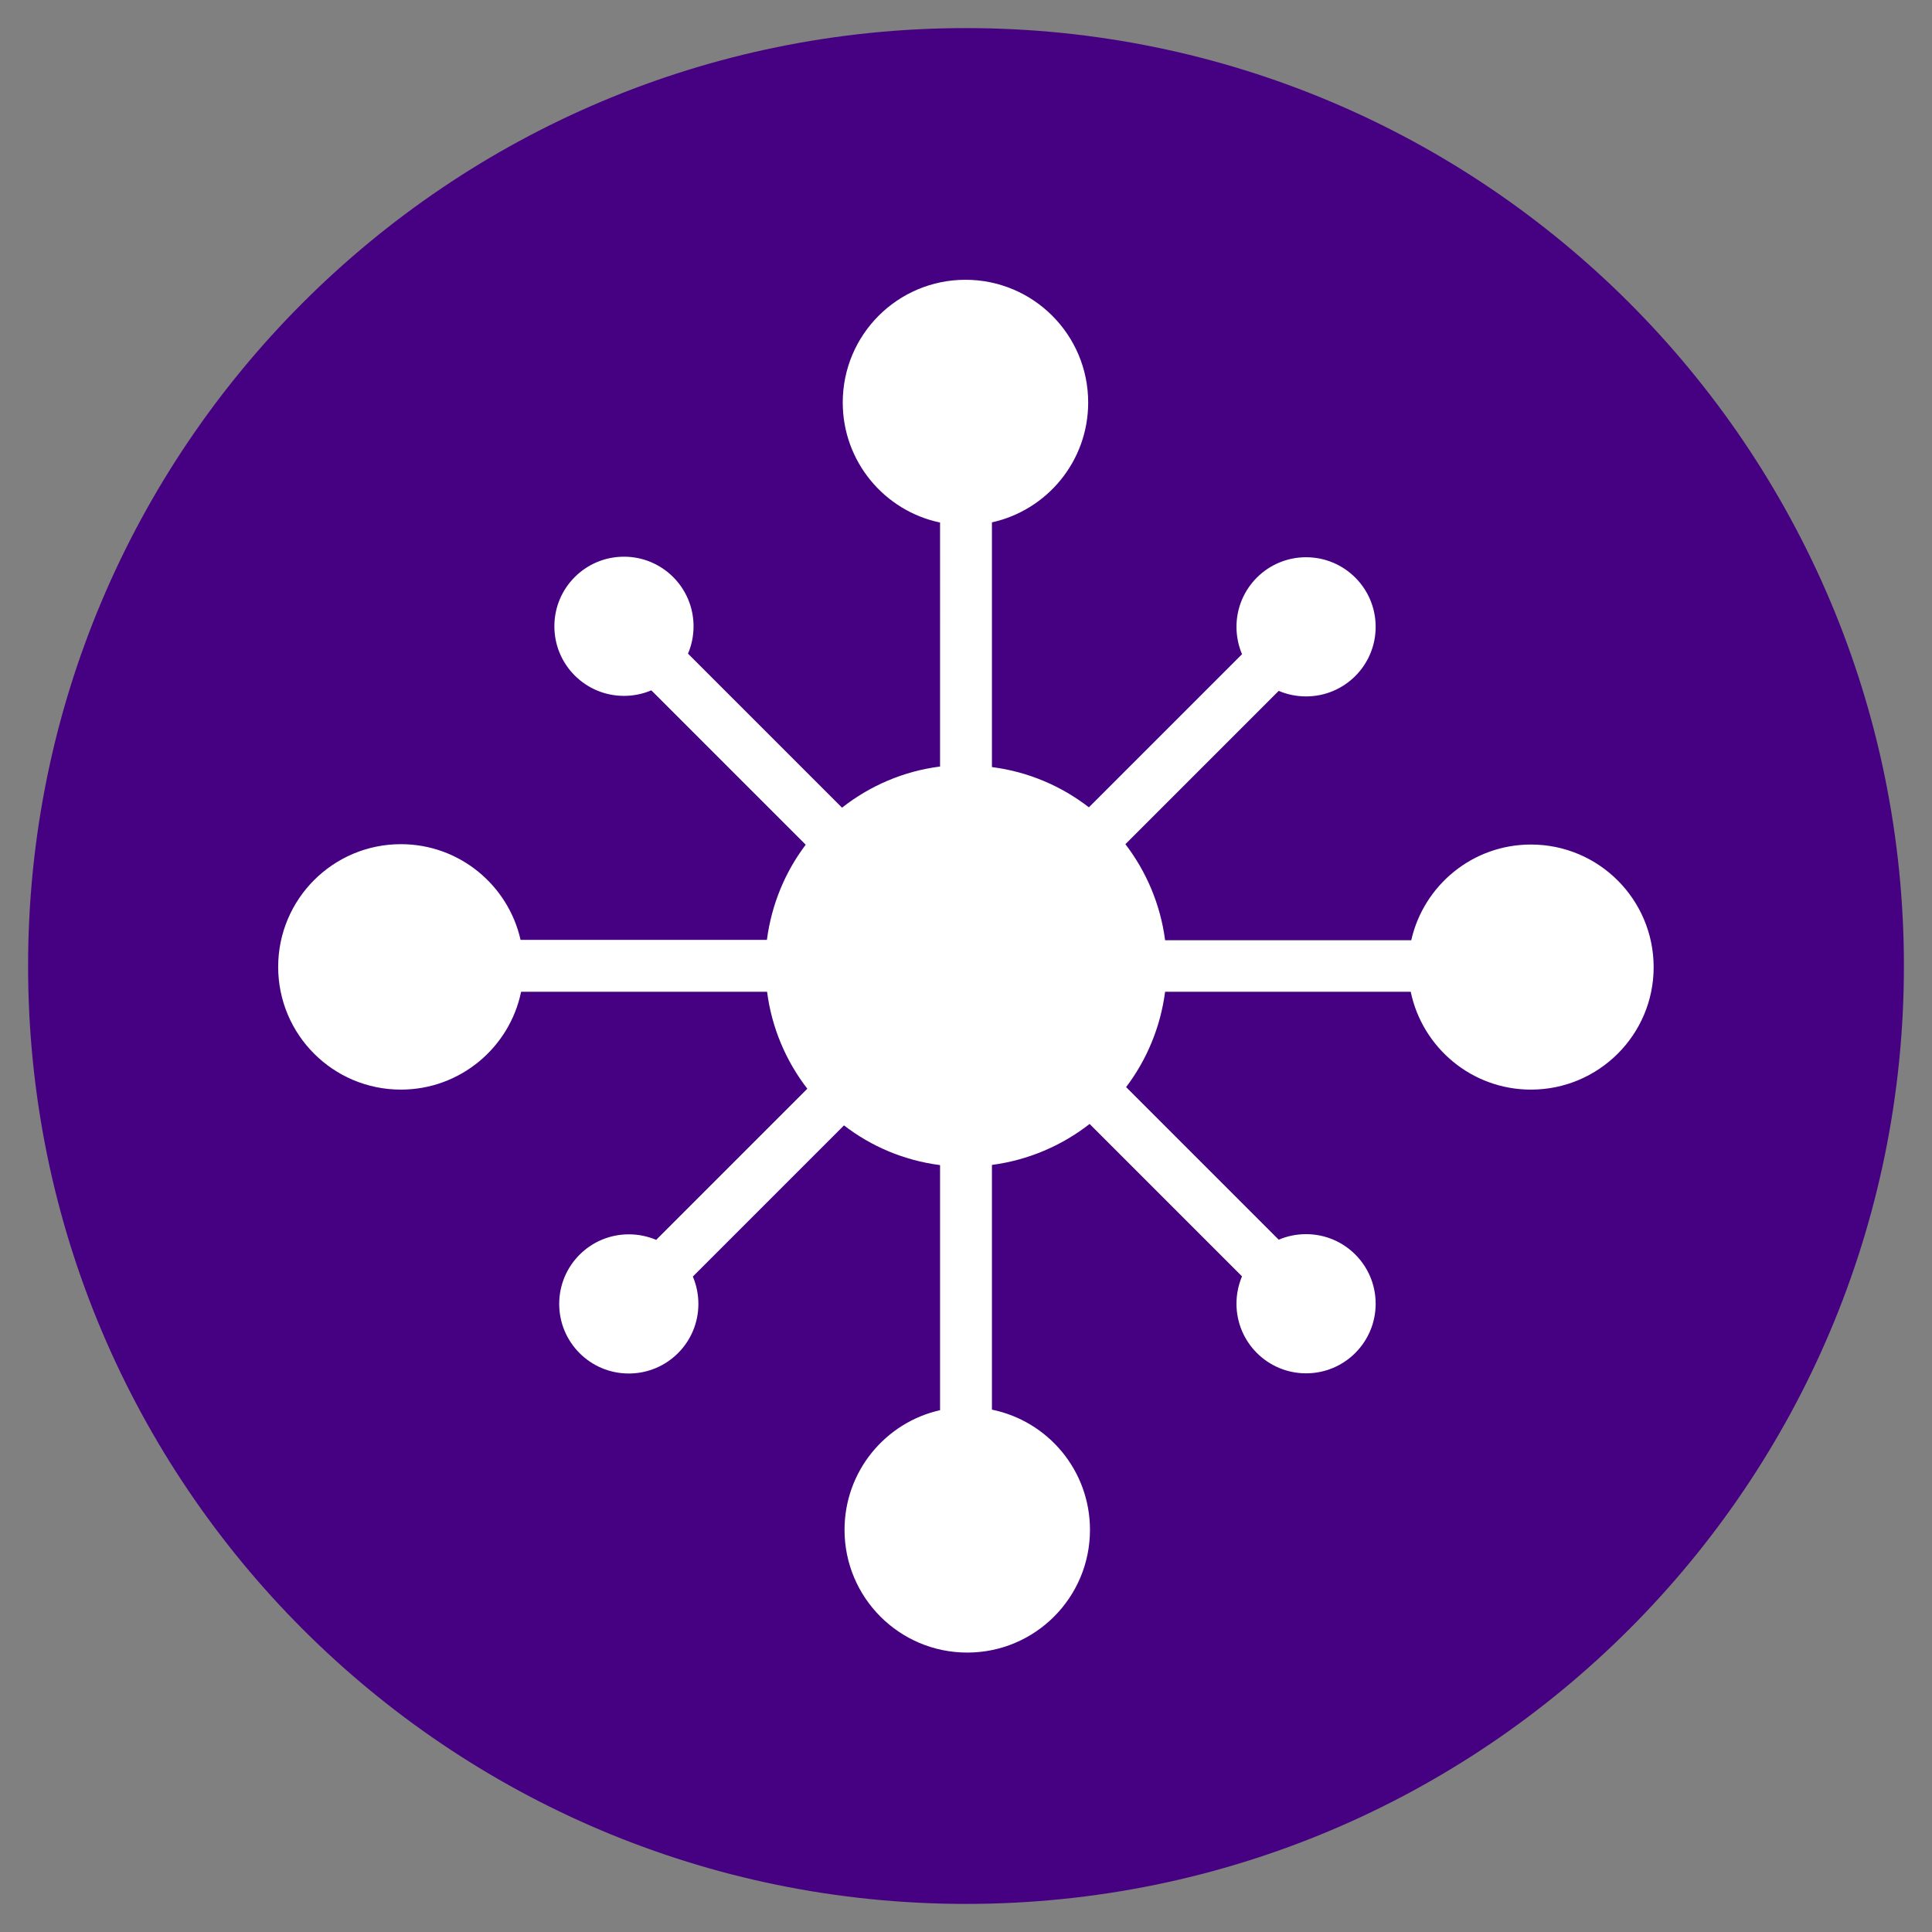
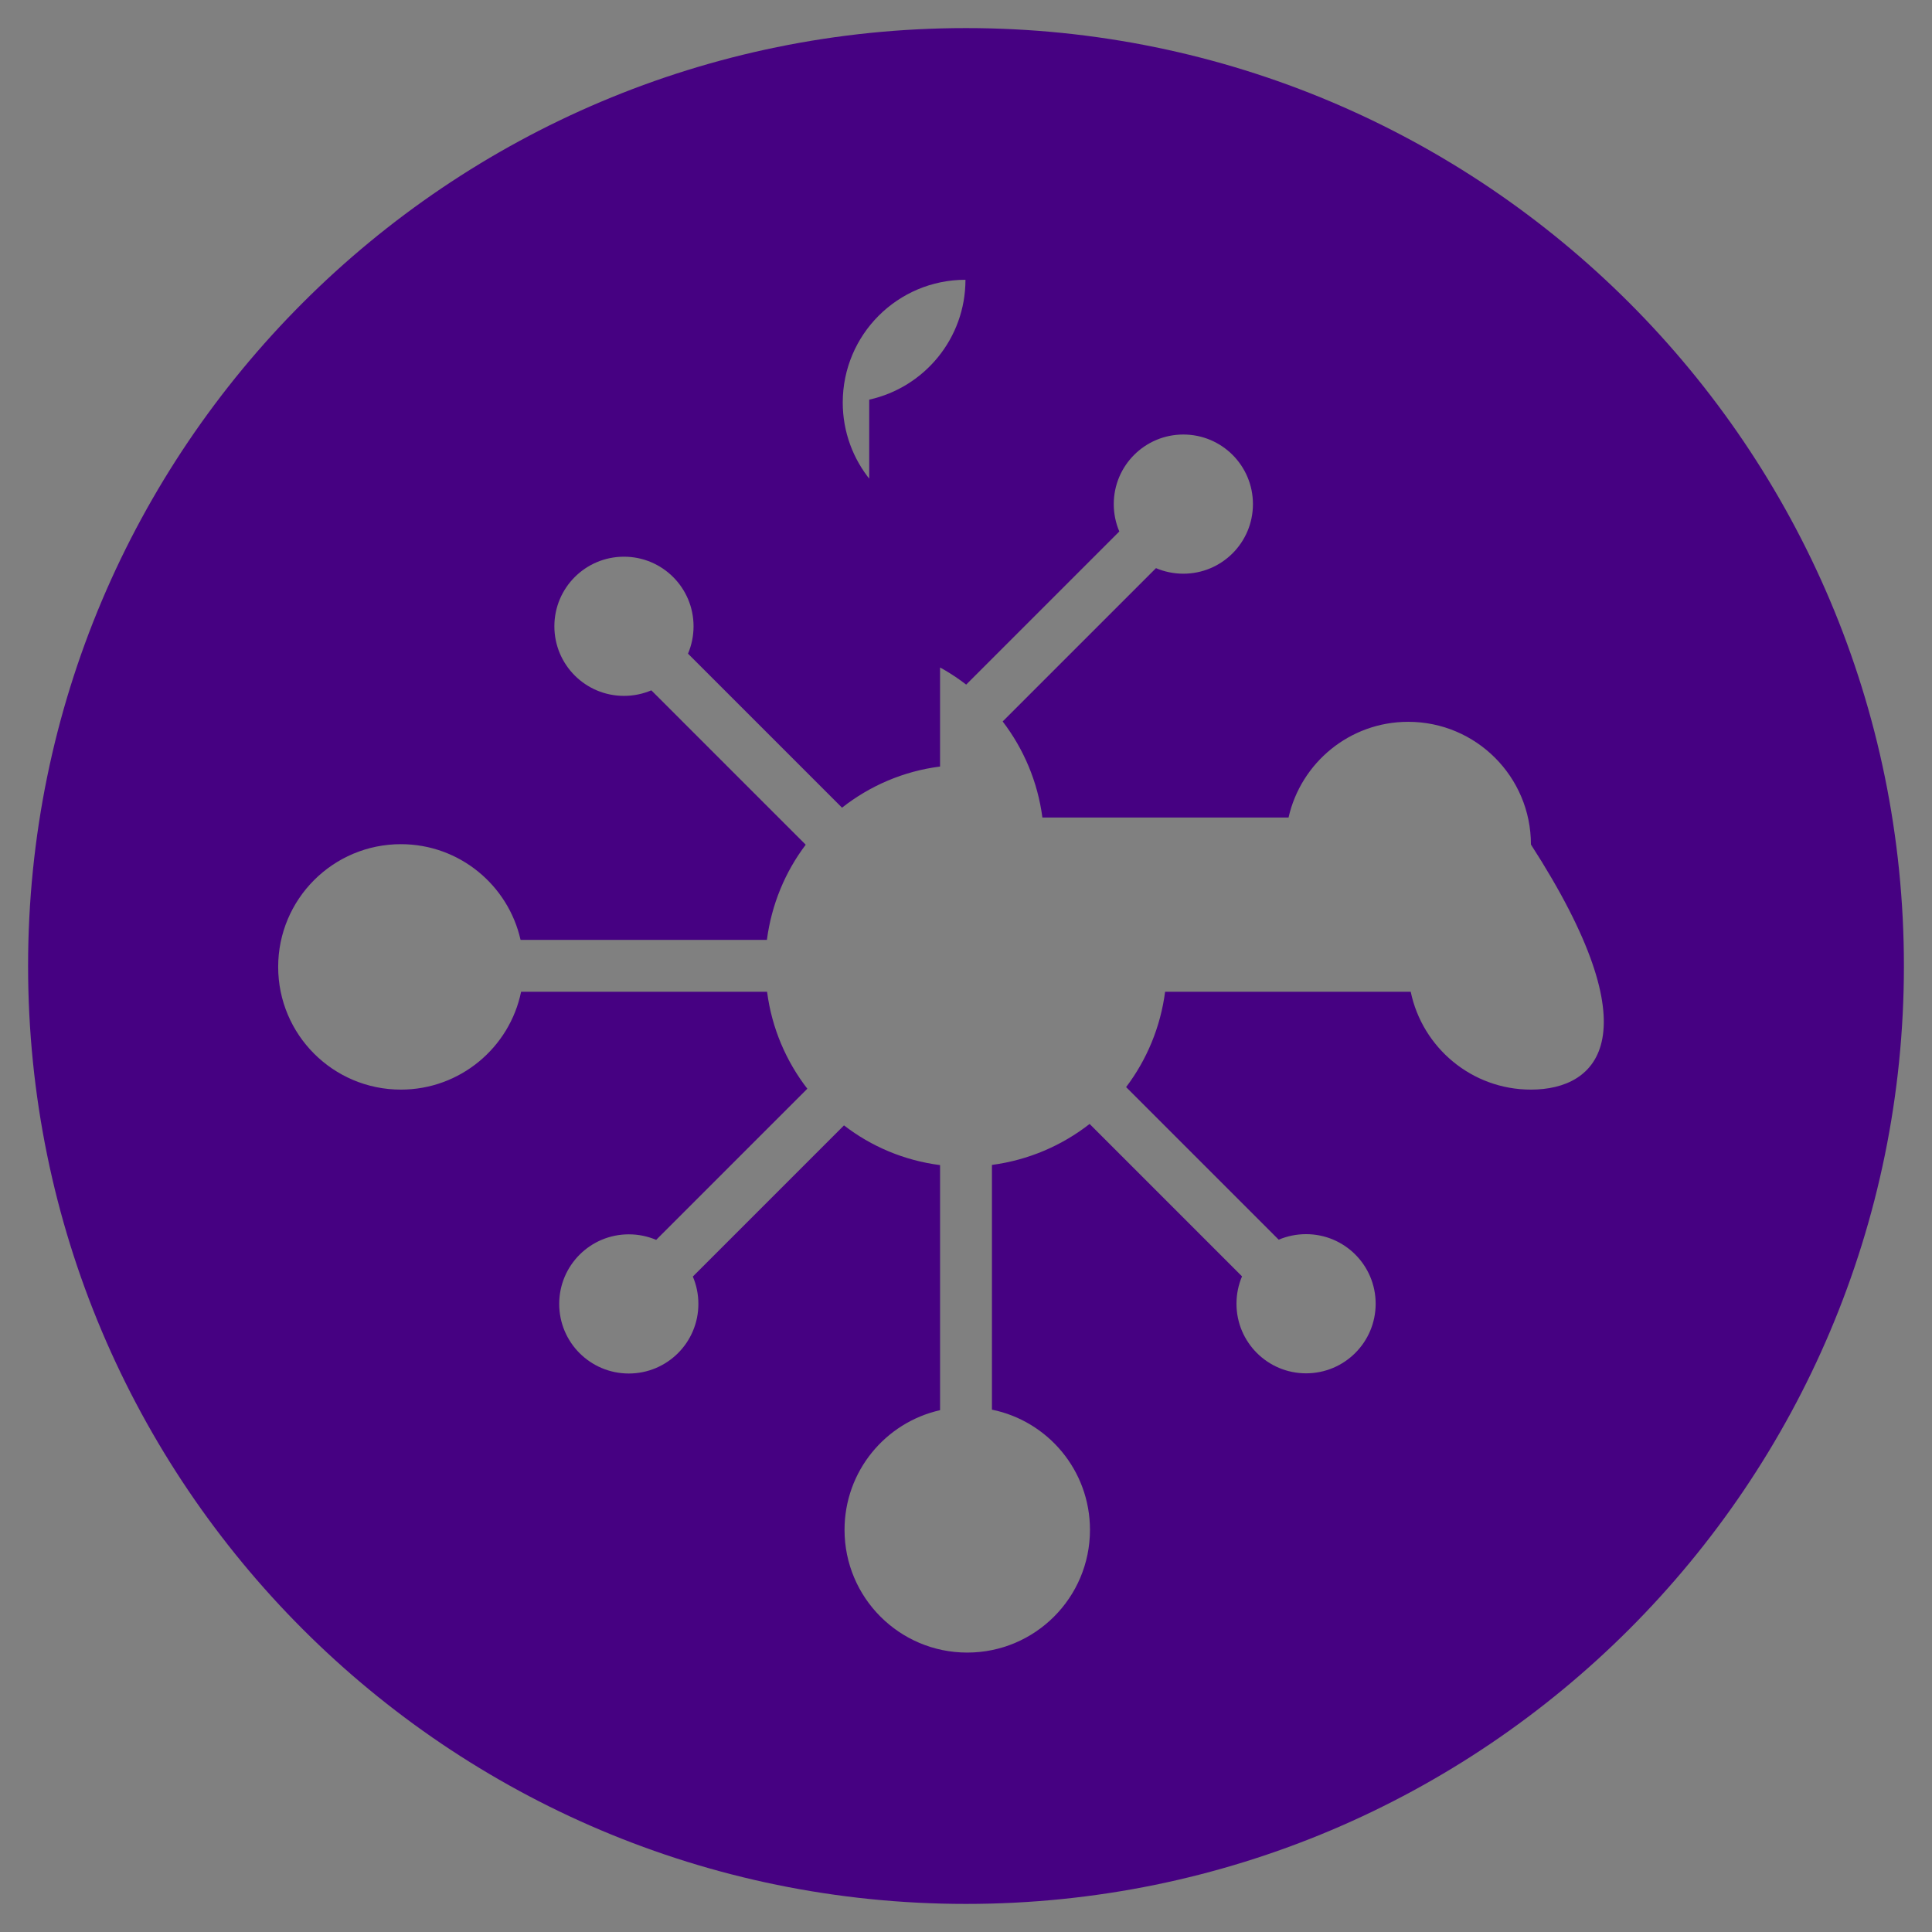
<svg xmlns="http://www.w3.org/2000/svg" version="1.1" id="Capa_1" x="0px" y="0px" viewBox="0 0 1080 1080" style="enable-background:new 0 0 1080 1080;" xml:space="preserve">
  <rect x="0" y="0" width="1080" height="1080" fill="#808080" stroke="none" />
  <style type="text/css">
	.st0{fill:#FFFFFF;}
	.st1{fill:#460182;}
</style>
  <g>
-     <circle class="st0" cx="531.4" cy="542.8" r="485.6" />
-     <path class="st1" d="M540,15.7L540,15.7C250.4,15.7,15.7,250.4,15.7,540v0c0,289.6,234.7,524.3,524.3,524.3h0   c289.6,0,524.3-234.7,524.3-524.3v0C1064.3,250.4,829.6,15.7,540,15.7z M855.8,609.1c-33.1,0-60.7-23.5-67.2-54.7H651.3   c-2.6,19.9-10.3,38.1-21.8,53.3l85.3,85.3c4.7-2,9.9-3.1,15.3-3.1c21.5,0,38.9,17.4,38.9,38.9c0,21.5-17.4,38.9-38.9,38.9   c-21.5,0-38.9-17.4-38.9-38.9c0-5.4,1.1-10.6,3.1-15.3l-85.2-85.2c-15.5,12.1-34.2,20.2-54.6,22.9V788c31.3,6.4,54.8,34,54.8,67.2   c0,37.9-30.7,68.6-68.6,68.6c-37.9,0-68.6-30.7-68.6-68.6c0-32.7,22.8-60,53.4-66.9v-137c-20.1-2.6-38.4-10.4-53.7-22.2l-84.5,84.5   c2,4.7,3.1,9.9,3.1,15.3c0,21.5-17.4,38.9-38.9,38.9c-21.5,0-38.9-17.4-38.9-38.9c0-21.5,17.4-38.9,38.9-38.9   c5.4,0,10.6,1.1,15.3,3.1l84.5-84.5c-11.9-15.4-19.9-34-22.5-54.2H291.3c-6.4,31.2-34.1,54.7-67.2,54.7   c-37.9,0-68.6-30.7-68.6-68.6c0-37.9,30.7-68.6,68.6-68.6c32.7,0,60,22.9,66.9,53.5h137.7c2.6-19.8,10.2-38,21.7-53.2l-86.3-86.3   c-4.7,2-9.9,3.1-15.3,3.1c-21.5,0-38.9-17.4-38.9-38.9c0-21.5,17.4-38.9,38.9-38.9c21.5,0,38.9,17.4,38.9,38.9   c0,5.4-1.1,10.6-3.1,15.3l86.1,86.1c15.5-12.2,34.3-20.4,54.8-23V292.1c-31.1-6.5-54.4-34.1-54.4-67.1c0-37.9,30.7-68.6,68.6-68.6   c37.9,0,68.6,30.7,68.6,68.6c0,32.8-23,60.2-53.8,67v136.8c20.3,2.6,38.8,10.6,54.2,22.5l85.6-85.6c-2-4.7-3.1-9.9-3.1-15.3   c0-21.5,17.4-38.9,38.9-38.9c21.5,0,38.9,17.4,38.9,38.9c0,21.5-17.4,38.9-38.9,38.9c-5.4,0-10.6-1.1-15.3-3.1l-85.7,85.7   c11.7,15.3,19.6,33.7,22.2,53.7h137.6c6.9-30.6,34.2-53.5,66.9-53.5c37.9,0,68.6,30.7,68.6,68.6   C924.4,578.4,893.7,609.1,855.8,609.1z" />
+     <path class="st1" d="M540,15.7L540,15.7C250.4,15.7,15.7,250.4,15.7,540v0c0,289.6,234.7,524.3,524.3,524.3h0   c289.6,0,524.3-234.7,524.3-524.3v0C1064.3,250.4,829.6,15.7,540,15.7z M855.8,609.1c-33.1,0-60.7-23.5-67.2-54.7H651.3   c-2.6,19.9-10.3,38.1-21.8,53.3l85.3,85.3c4.7-2,9.9-3.1,15.3-3.1c21.5,0,38.9,17.4,38.9,38.9c0,21.5-17.4,38.9-38.9,38.9   c-21.5,0-38.9-17.4-38.9-38.9c0-5.4,1.1-10.6,3.1-15.3l-85.2-85.2c-15.5,12.1-34.2,20.2-54.6,22.9V788c31.3,6.4,54.8,34,54.8,67.2   c0,37.9-30.7,68.6-68.6,68.6c-37.9,0-68.6-30.7-68.6-68.6c0-32.7,22.8-60,53.4-66.9v-137c-20.1-2.6-38.4-10.4-53.7-22.2l-84.5,84.5   c2,4.7,3.1,9.9,3.1,15.3c0,21.5-17.4,38.9-38.9,38.9c-21.5,0-38.9-17.4-38.9-38.9c0-21.5,17.4-38.9,38.9-38.9   c5.4,0,10.6,1.1,15.3,3.1l84.5-84.5c-11.9-15.4-19.9-34-22.5-54.2H291.3c-6.4,31.2-34.1,54.7-67.2,54.7   c-37.9,0-68.6-30.7-68.6-68.6c0-37.9,30.7-68.6,68.6-68.6c32.7,0,60,22.9,66.9,53.5h137.7c2.6-19.8,10.2-38,21.7-53.2l-86.3-86.3   c-4.7,2-9.9,3.1-15.3,3.1c-21.5,0-38.9-17.4-38.9-38.9c0-21.5,17.4-38.9,38.9-38.9c21.5,0,38.9,17.4,38.9,38.9   c0,5.4-1.1,10.6-3.1,15.3l86.1,86.1c15.5-12.2,34.3-20.4,54.8-23V292.1c-31.1-6.5-54.4-34.1-54.4-67.1c0-37.9,30.7-68.6,68.6-68.6   c0,32.8-23,60.2-53.8,67v136.8c20.3,2.6,38.8,10.6,54.2,22.5l85.6-85.6c-2-4.7-3.1-9.9-3.1-15.3   c0-21.5,17.4-38.9,38.9-38.9c21.5,0,38.9,17.4,38.9,38.9c0,21.5-17.4,38.9-38.9,38.9c-5.4,0-10.6-1.1-15.3-3.1l-85.7,85.7   c11.7,15.3,19.6,33.7,22.2,53.7h137.6c6.9-30.6,34.2-53.5,66.9-53.5c37.9,0,68.6,30.7,68.6,68.6   C924.4,578.4,893.7,609.1,855.8,609.1z" />
  </g>
</svg>